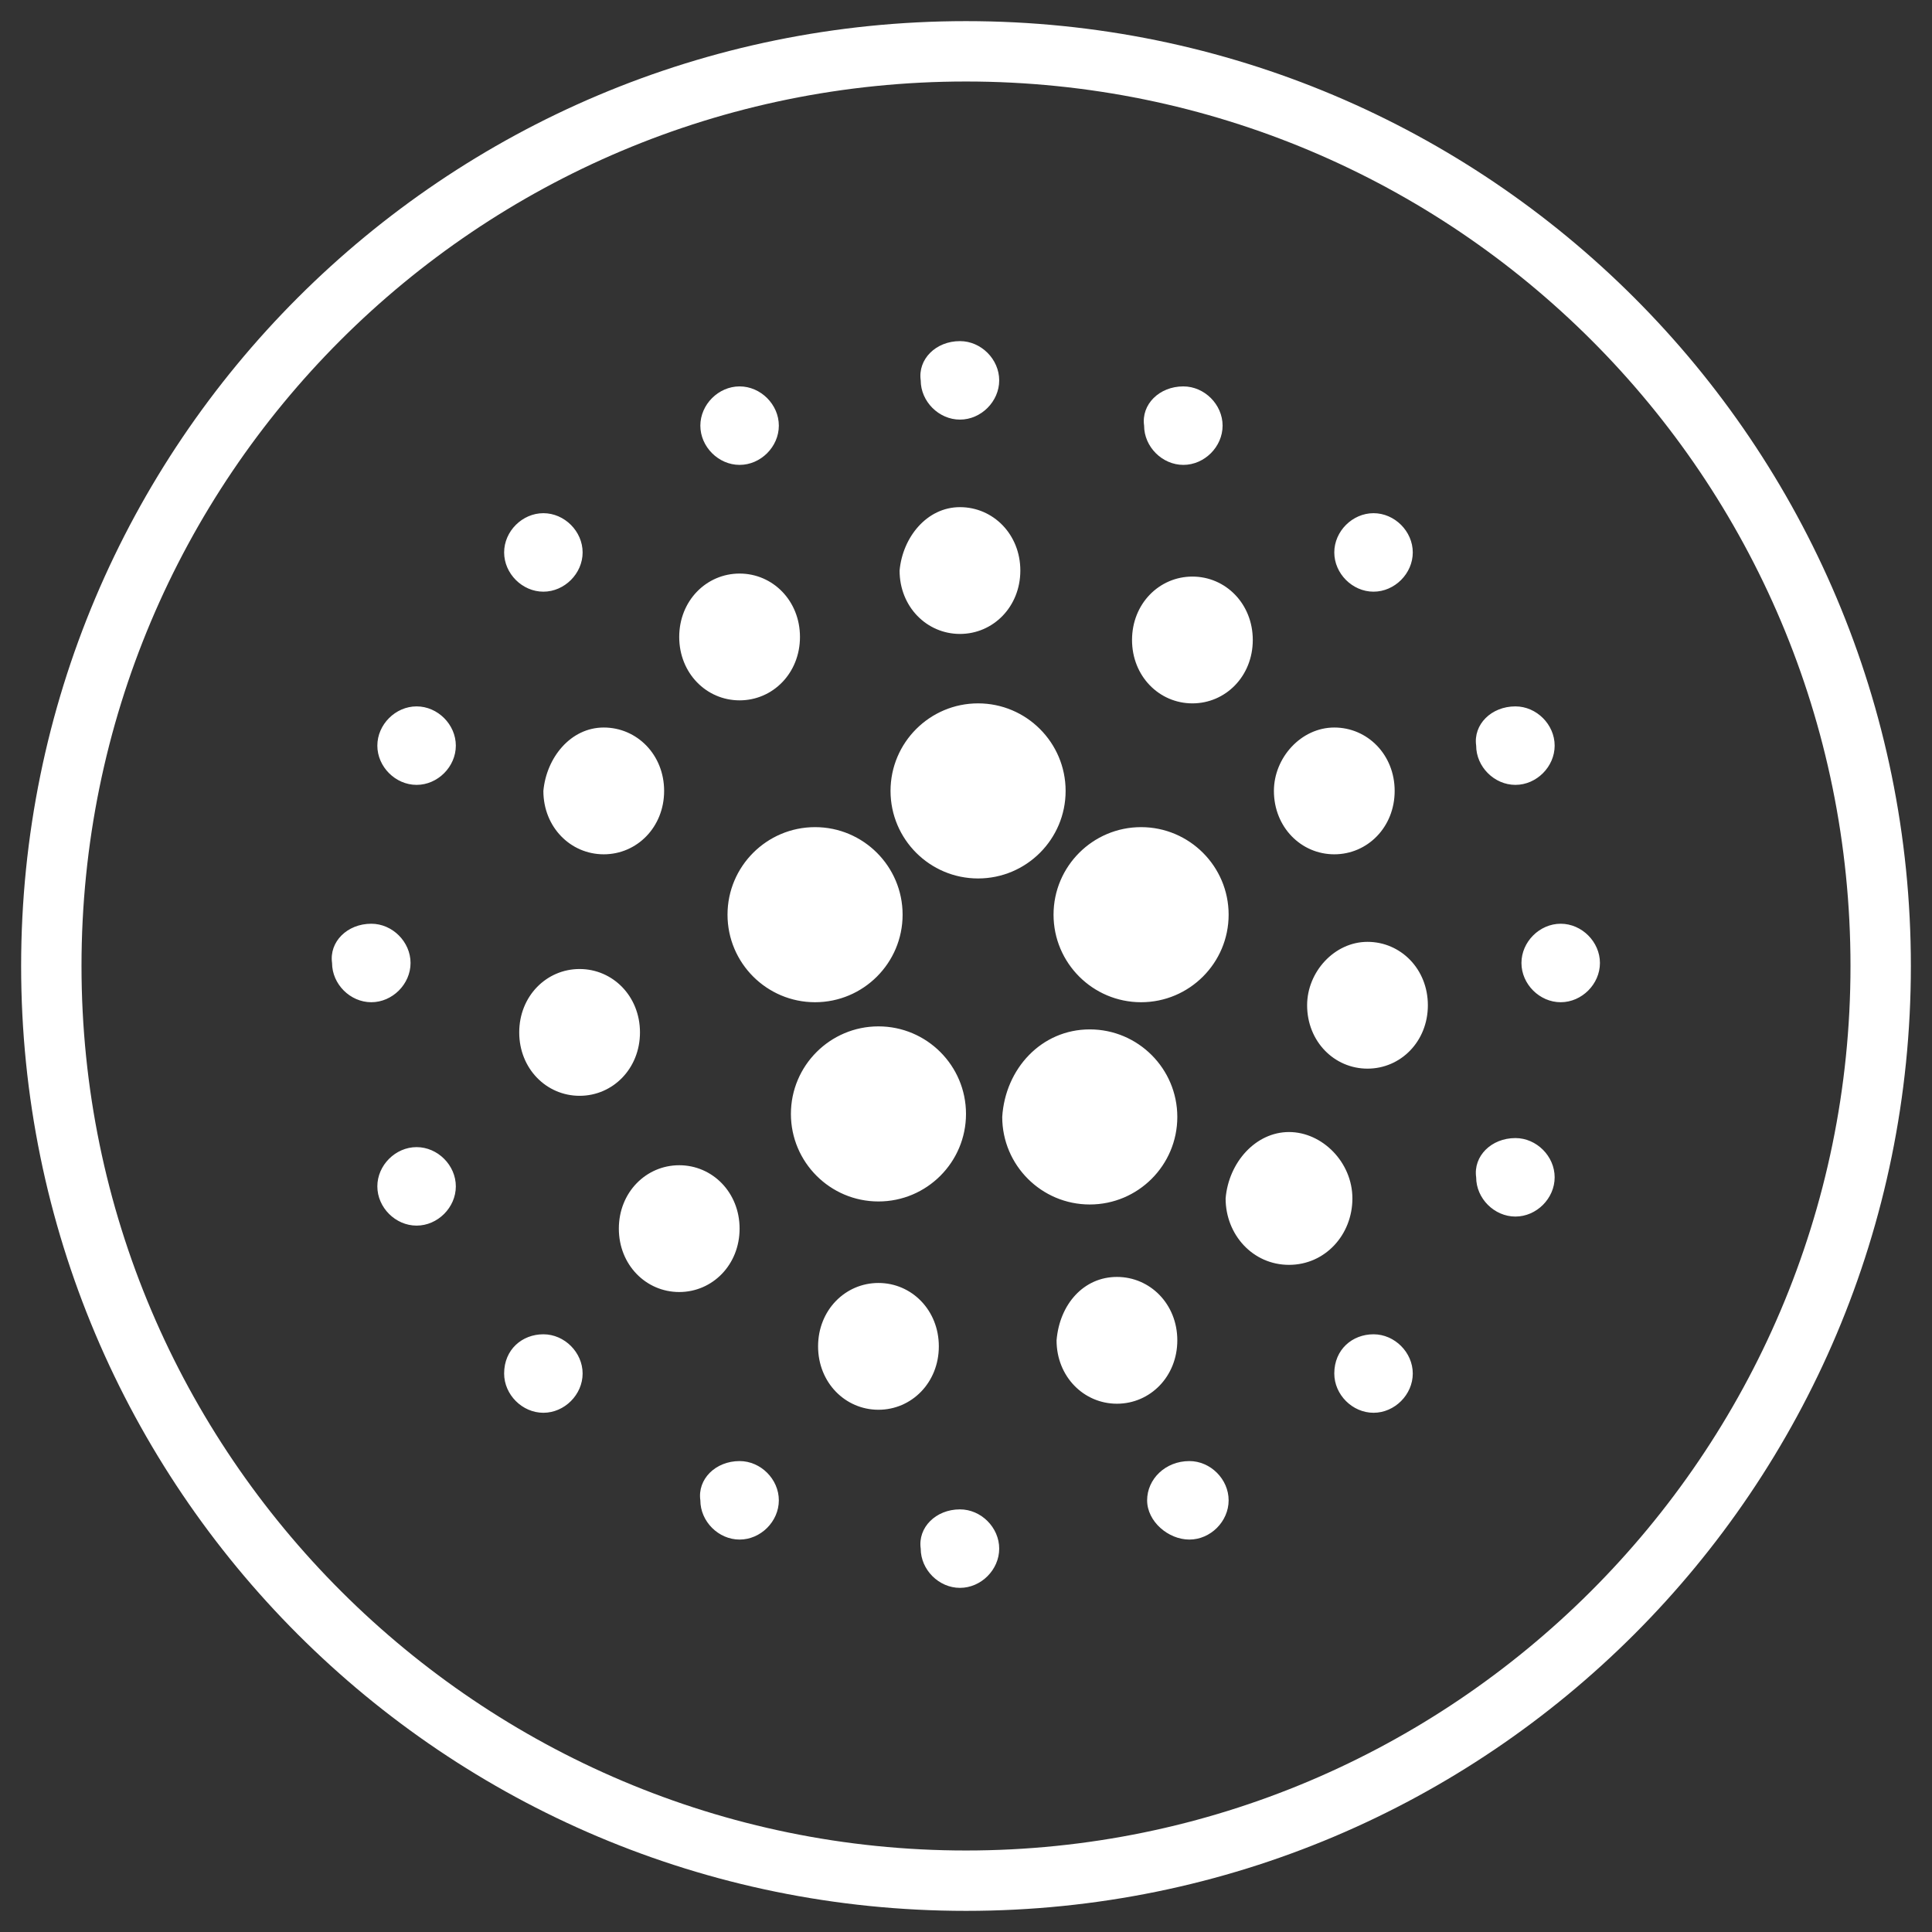
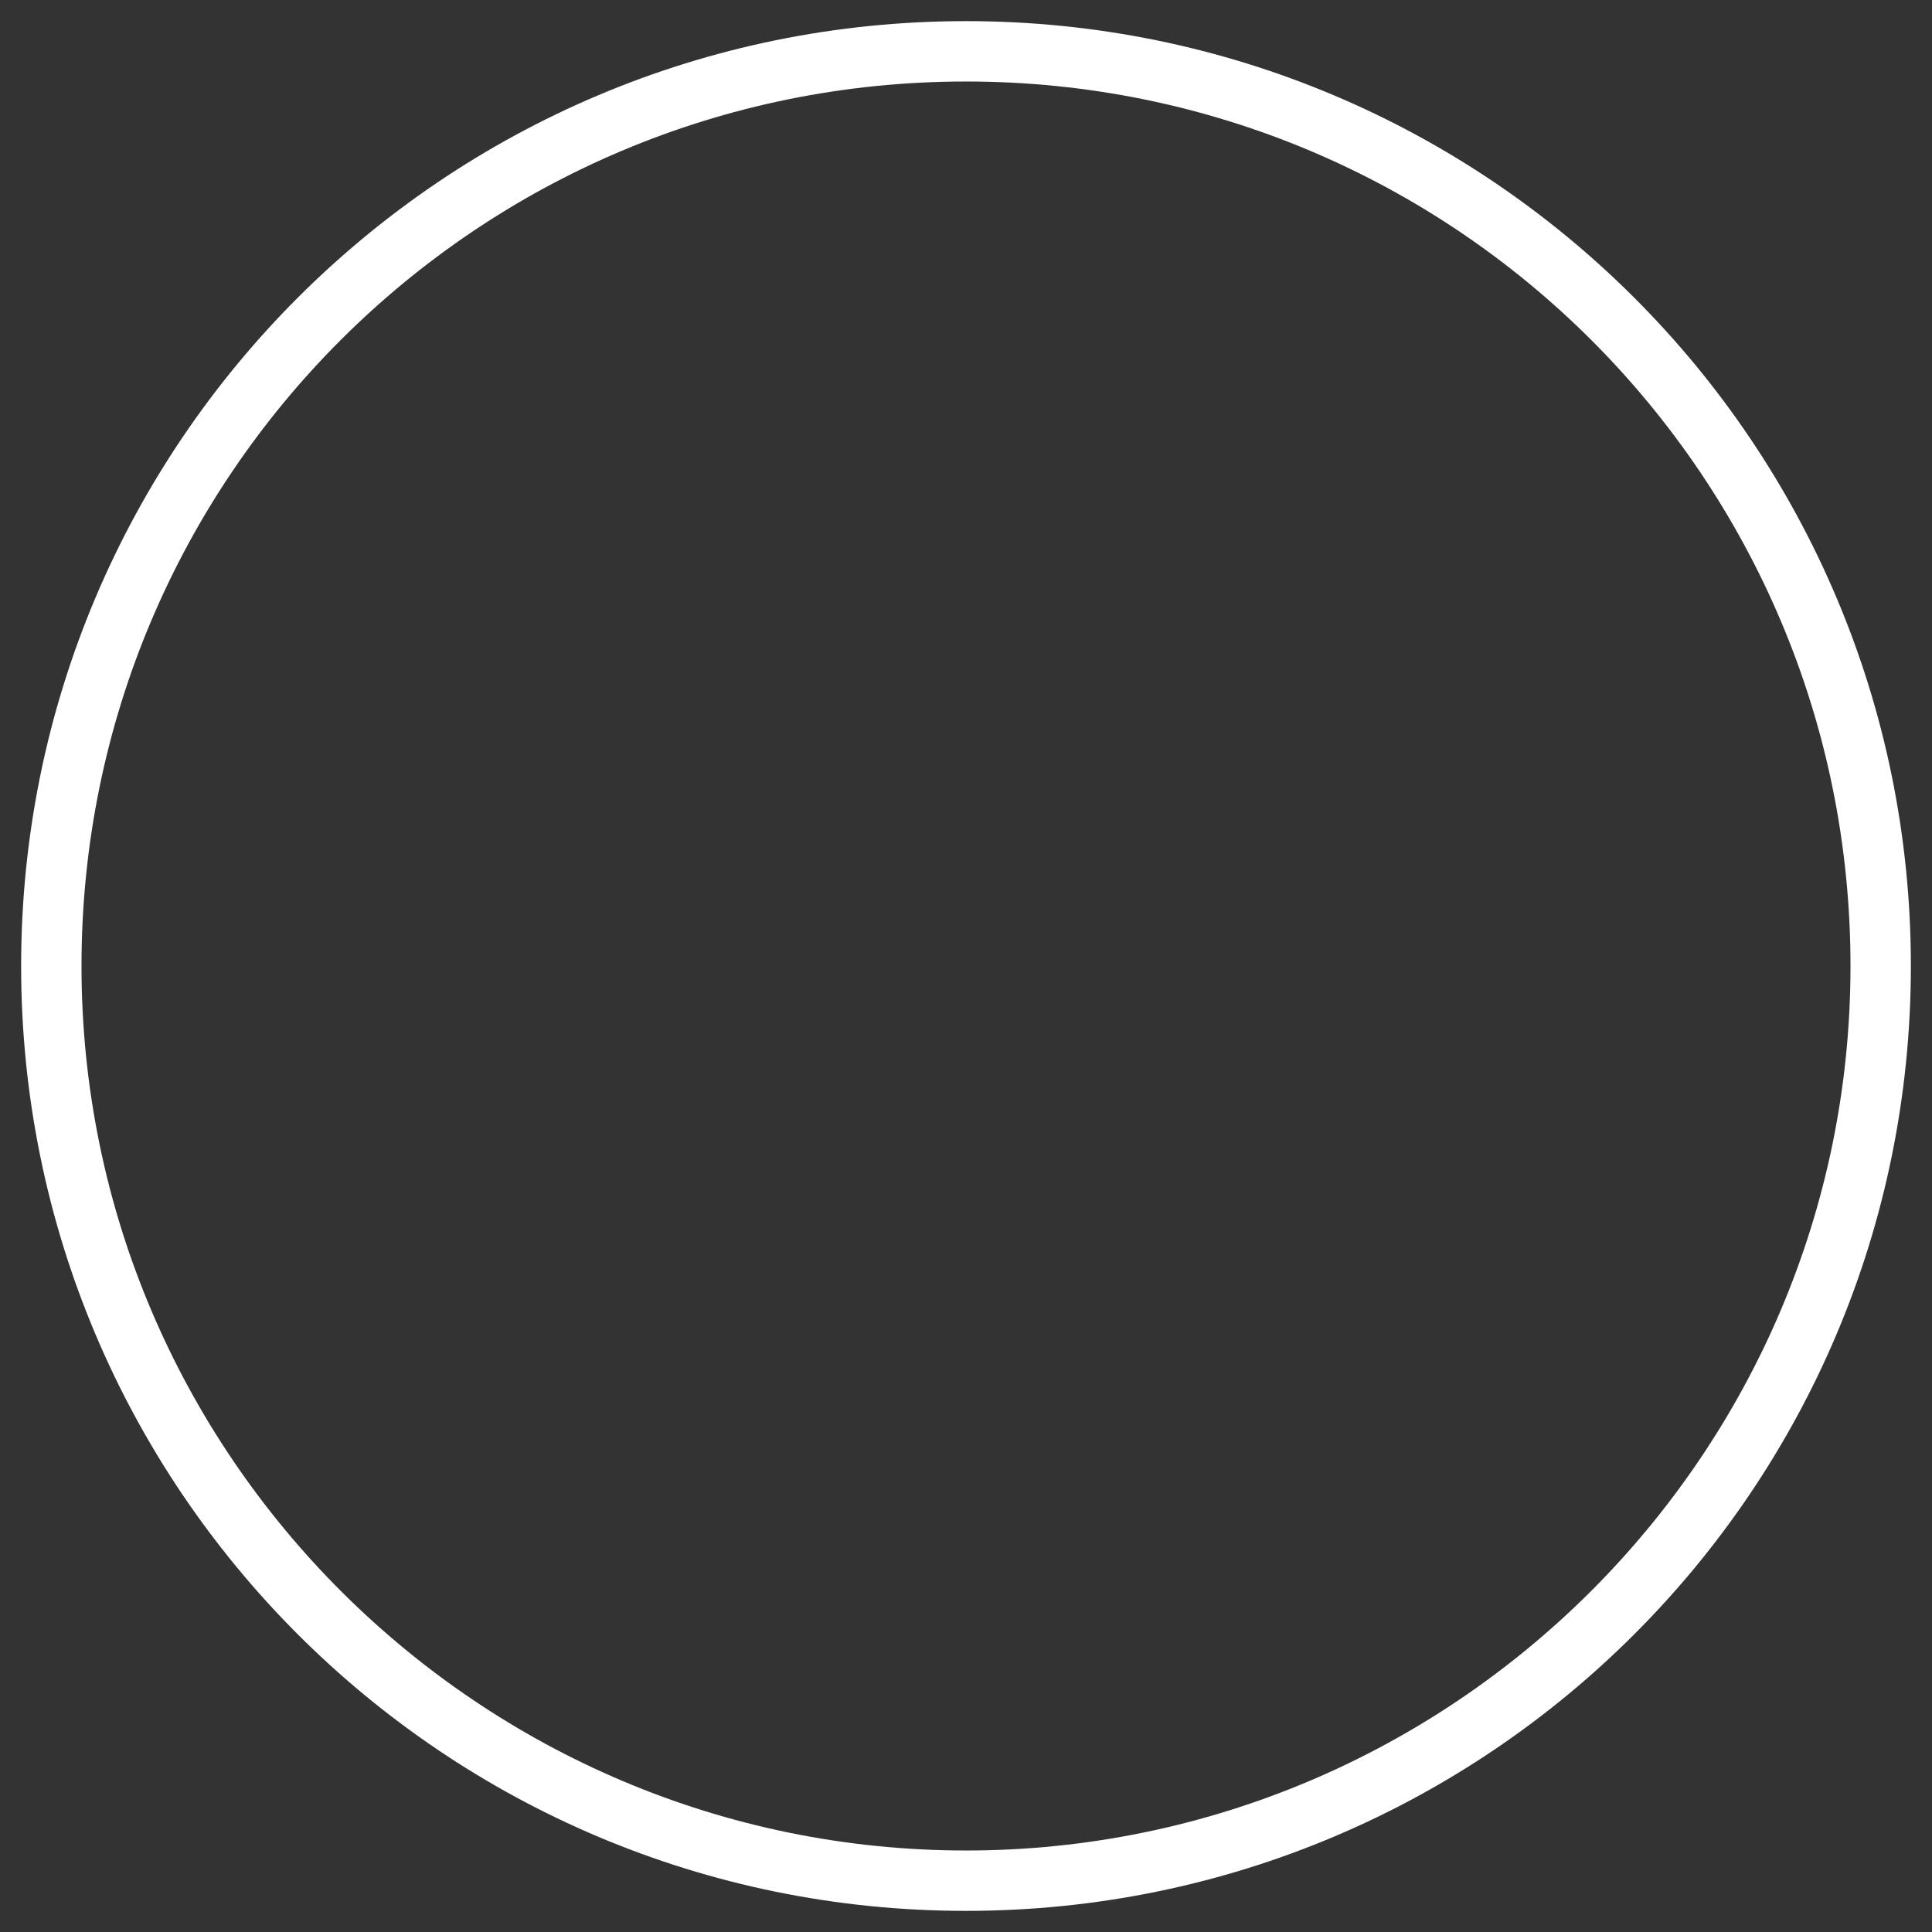
<svg xmlns="http://www.w3.org/2000/svg" version="1.1" id="圖層_1" x="0px" y="0px" viewBox="0 0 64 64" style="enable-background:new 0 0 64 64;" xml:space="preserve">
  <rect x="0" y="0" width="64" height="64" fill="#333333" stroke="none" />
  <style type="text/css">
	.st0{fill-rule:evenodd;clip-rule:evenodd;fill:#FFFFFF;}
</style>
  <g>
    <path class="st0" d="M32,0.7c17.3,0,31.3,14,31.3,31.3c0,17.3-14,31.3-31.3,31.3S0.7,49.3,0.7,32C0.7,14.7,14.7,0.7,32,0.7 M32,2.7   C15.8,2.7,2.7,15.8,2.7,32c0,16.2,13.2,29.3,29.3,29.3S61.3,48.2,61.3,32C61.3,15.8,48.2,2.7,32,2.7" />
-     <path class="st0" d="M31.8,50c0.7,0,1.3,0.6,1.3,1.3c0,0.7-0.6,1.3-1.3,1.3c-0.7,0-1.3-0.6-1.3-1.3C30.4,50.6,31,50,31.8,50    M24.5,48.4c0.7,0,1.3,0.6,1.3,1.3c0,0.7-0.6,1.3-1.3,1.3s-1.3-0.6-1.3-1.3C23.1,49,23.7,48.4,24.5,48.4 M39.4,48.4   c0.7,0,1.3,0.6,1.3,1.3c0,0.7-0.6,1.3-1.3,1.3S38,50.4,38,49.7C38,49,38.6,48.4,39.4,48.4 M18,44.2c0.7,0,1.3,0.6,1.3,1.3   c0,0.7-0.6,1.3-1.3,1.3c-0.7,0-1.3-0.6-1.3-1.3C16.7,44.7,17.3,44.2,18,44.2 M45.5,44.2c0.7,0,1.3,0.6,1.3,1.3   c0,0.7-0.6,1.3-1.3,1.3c-0.7,0-1.3-0.6-1.3-1.3C44.2,44.7,44.8,44.2,45.5,44.2 M29.1,42.5c1.1,0,2,0.9,2,2.1c0,1.2-0.9,2.1-2,2.1   c-1.1,0-2-0.9-2-2.1C27.1,43.4,28,42.5,29.1,42.5 M37,42.3c1.1,0,2,0.9,2,2.1c0,1.2-0.9,2.1-2,2.1c-1.1,0-2-0.9-2-2.1   C35.1,43.2,35.9,42.3,37,42.3 M22.5,38.6c1.1,0,2,0.9,2,2.1c0,1.2-0.9,2.1-2,2.1c-1.1,0-2-0.9-2-2.1C20.5,39.5,21.4,38.6,22.5,38.6    M42.7,37.5c1.1,0,2.1,1,2.1,2.2c0,1.2-0.9,2.2-2.1,2.2s-2.1-1-2.1-2.2C40.7,38.5,41.6,37.5,42.7,37.5 M13.8,38   c0.7,0,1.3,0.6,1.3,1.3c0,0.7-0.6,1.3-1.3,1.3s-1.3-0.6-1.3-1.3C12.5,38.6,13.1,38,13.8,38 M50.2,37.7c0.7,0,1.3,0.6,1.3,1.3   c0,0.7-0.6,1.3-1.3,1.3c-0.7,0-1.3-0.6-1.3-1.3C48.8,38.3,49.4,37.7,50.2,37.7 M36.1,34.1c1.6,0,2.9,1.3,2.9,2.9   c0,1.6-1.3,2.9-2.9,2.9c-1.6,0-2.9-1.3-2.9-2.9C33.3,35.4,34.5,34.1,36.1,34.1 M29.1,34c1.6,0,2.9,1.3,2.9,2.9s-1.3,2.9-2.9,2.9   c-1.6,0-2.9-1.3-2.9-2.9S27.5,34,29.1,34 M19.2,32.1c1.1,0,2,0.9,2,2.1c0,1.2-0.9,2.1-2,2.1c-1.1,0-2-0.9-2-2.1   C17.2,33,18.1,32.1,19.2,32.1 M45.3,31.2c1.1,0,2,0.9,2,2.1c0,1.2-0.9,2.1-2,2.1s-2-0.9-2-2.1C43.3,32.2,44.2,31.2,45.3,31.2    M12.3,30.6c0.7,0,1.3,0.6,1.3,1.3c0,0.7-0.6,1.3-1.3,1.3s-1.3-0.6-1.3-1.3C10.9,31.2,11.5,30.6,12.3,30.6 M51.7,30.6   c0.7,0,1.3,0.6,1.3,1.3c0,0.7-0.6,1.3-1.3,1.3s-1.3-0.6-1.3-1.3C50.4,31.2,51,30.6,51.7,30.6 M27,27.4c1.6,0,2.9,1.3,2.9,2.9   c0,1.6-1.3,2.9-2.9,2.9c-1.6,0-2.9-1.3-2.9-2.9C24.1,28.7,25.4,27.4,27,27.4 M37.8,27.4c1.6,0,2.9,1.3,2.9,2.9   c0,1.6-1.3,2.9-2.9,2.9s-2.9-1.3-2.9-2.9C34.9,28.7,36.2,27.4,37.8,27.4 M32.4,23.3c1.6,0,2.9,1.3,2.9,2.9c0,1.6-1.3,2.9-2.9,2.9   c-1.6,0-2.9-1.3-2.9-2.9C29.5,24.6,30.8,23.3,32.4,23.3 M44.2,24.1c1.1,0,2,0.9,2,2.1c0,1.2-0.9,2.1-2,2.1c-1.1,0-2-0.9-2-2.1   C42.2,25.1,43.1,24.1,44.2,24.1 M20,24.1c1.1,0,2,0.9,2,2.1c0,1.2-0.9,2.1-2,2.1c-1.1,0-2-0.9-2-2.1C18.1,25.1,18.9,24.1,20,24.1    M50.2,23.4c0.7,0,1.3,0.6,1.3,1.3c0,0.7-0.6,1.3-1.3,1.3c-0.7,0-1.3-0.6-1.3-1.3C48.8,24,49.4,23.4,50.2,23.4 M13.8,23.4   c0.7,0,1.3,0.6,1.3,1.3c0,0.7-0.6,1.3-1.3,1.3s-1.3-0.6-1.3-1.3C12.5,24,13.1,23.4,13.8,23.4 M39.5,19.1c1.1,0,2,0.9,2,2.1   c0,1.2-0.9,2.1-2,2.1c-1.1,0-2-0.9-2-2.1C37.5,20,38.4,19.1,39.5,19.1 M24.5,19c1.1,0,2,0.9,2,2.1c0,1.2-0.9,2.1-2,2.1   s-2-0.9-2-2.1C22.5,19.9,23.4,19,24.5,19 M31.8,16.8c1.1,0,2,0.9,2,2.1c0,1.2-0.9,2.1-2,2.1c-1.1,0-2-0.9-2-2.1   C29.9,17.8,30.7,16.8,31.8,16.8 M45.5,17c0.7,0,1.3,0.6,1.3,1.3c0,0.7-0.6,1.3-1.3,1.3c-0.7,0-1.3-0.6-1.3-1.3   C44.2,17.6,44.8,17,45.5,17 M18,17c0.7,0,1.3,0.6,1.3,1.3c0,0.7-0.6,1.3-1.3,1.3c-0.7,0-1.3-0.6-1.3-1.3C16.7,17.6,17.3,17,18,17    M39.2,12.8c0.7,0,1.3,0.6,1.3,1.3c0,0.7-0.6,1.3-1.3,1.3s-1.3-0.6-1.3-1.3C37.8,13.4,38.4,12.8,39.2,12.8 M24.5,12.8   c0.7,0,1.3,0.6,1.3,1.3c0,0.7-0.6,1.3-1.3,1.3c-0.7,0-1.3-0.6-1.3-1.3C23.2,13.4,23.8,12.8,24.5,12.8 M31.8,11.3   c0.7,0,1.3,0.6,1.3,1.3c0,0.7-0.6,1.3-1.3,1.3c-0.7,0-1.3-0.6-1.3-1.3C30.4,11.9,31,11.3,31.8,11.3" />
  </g>
</svg>